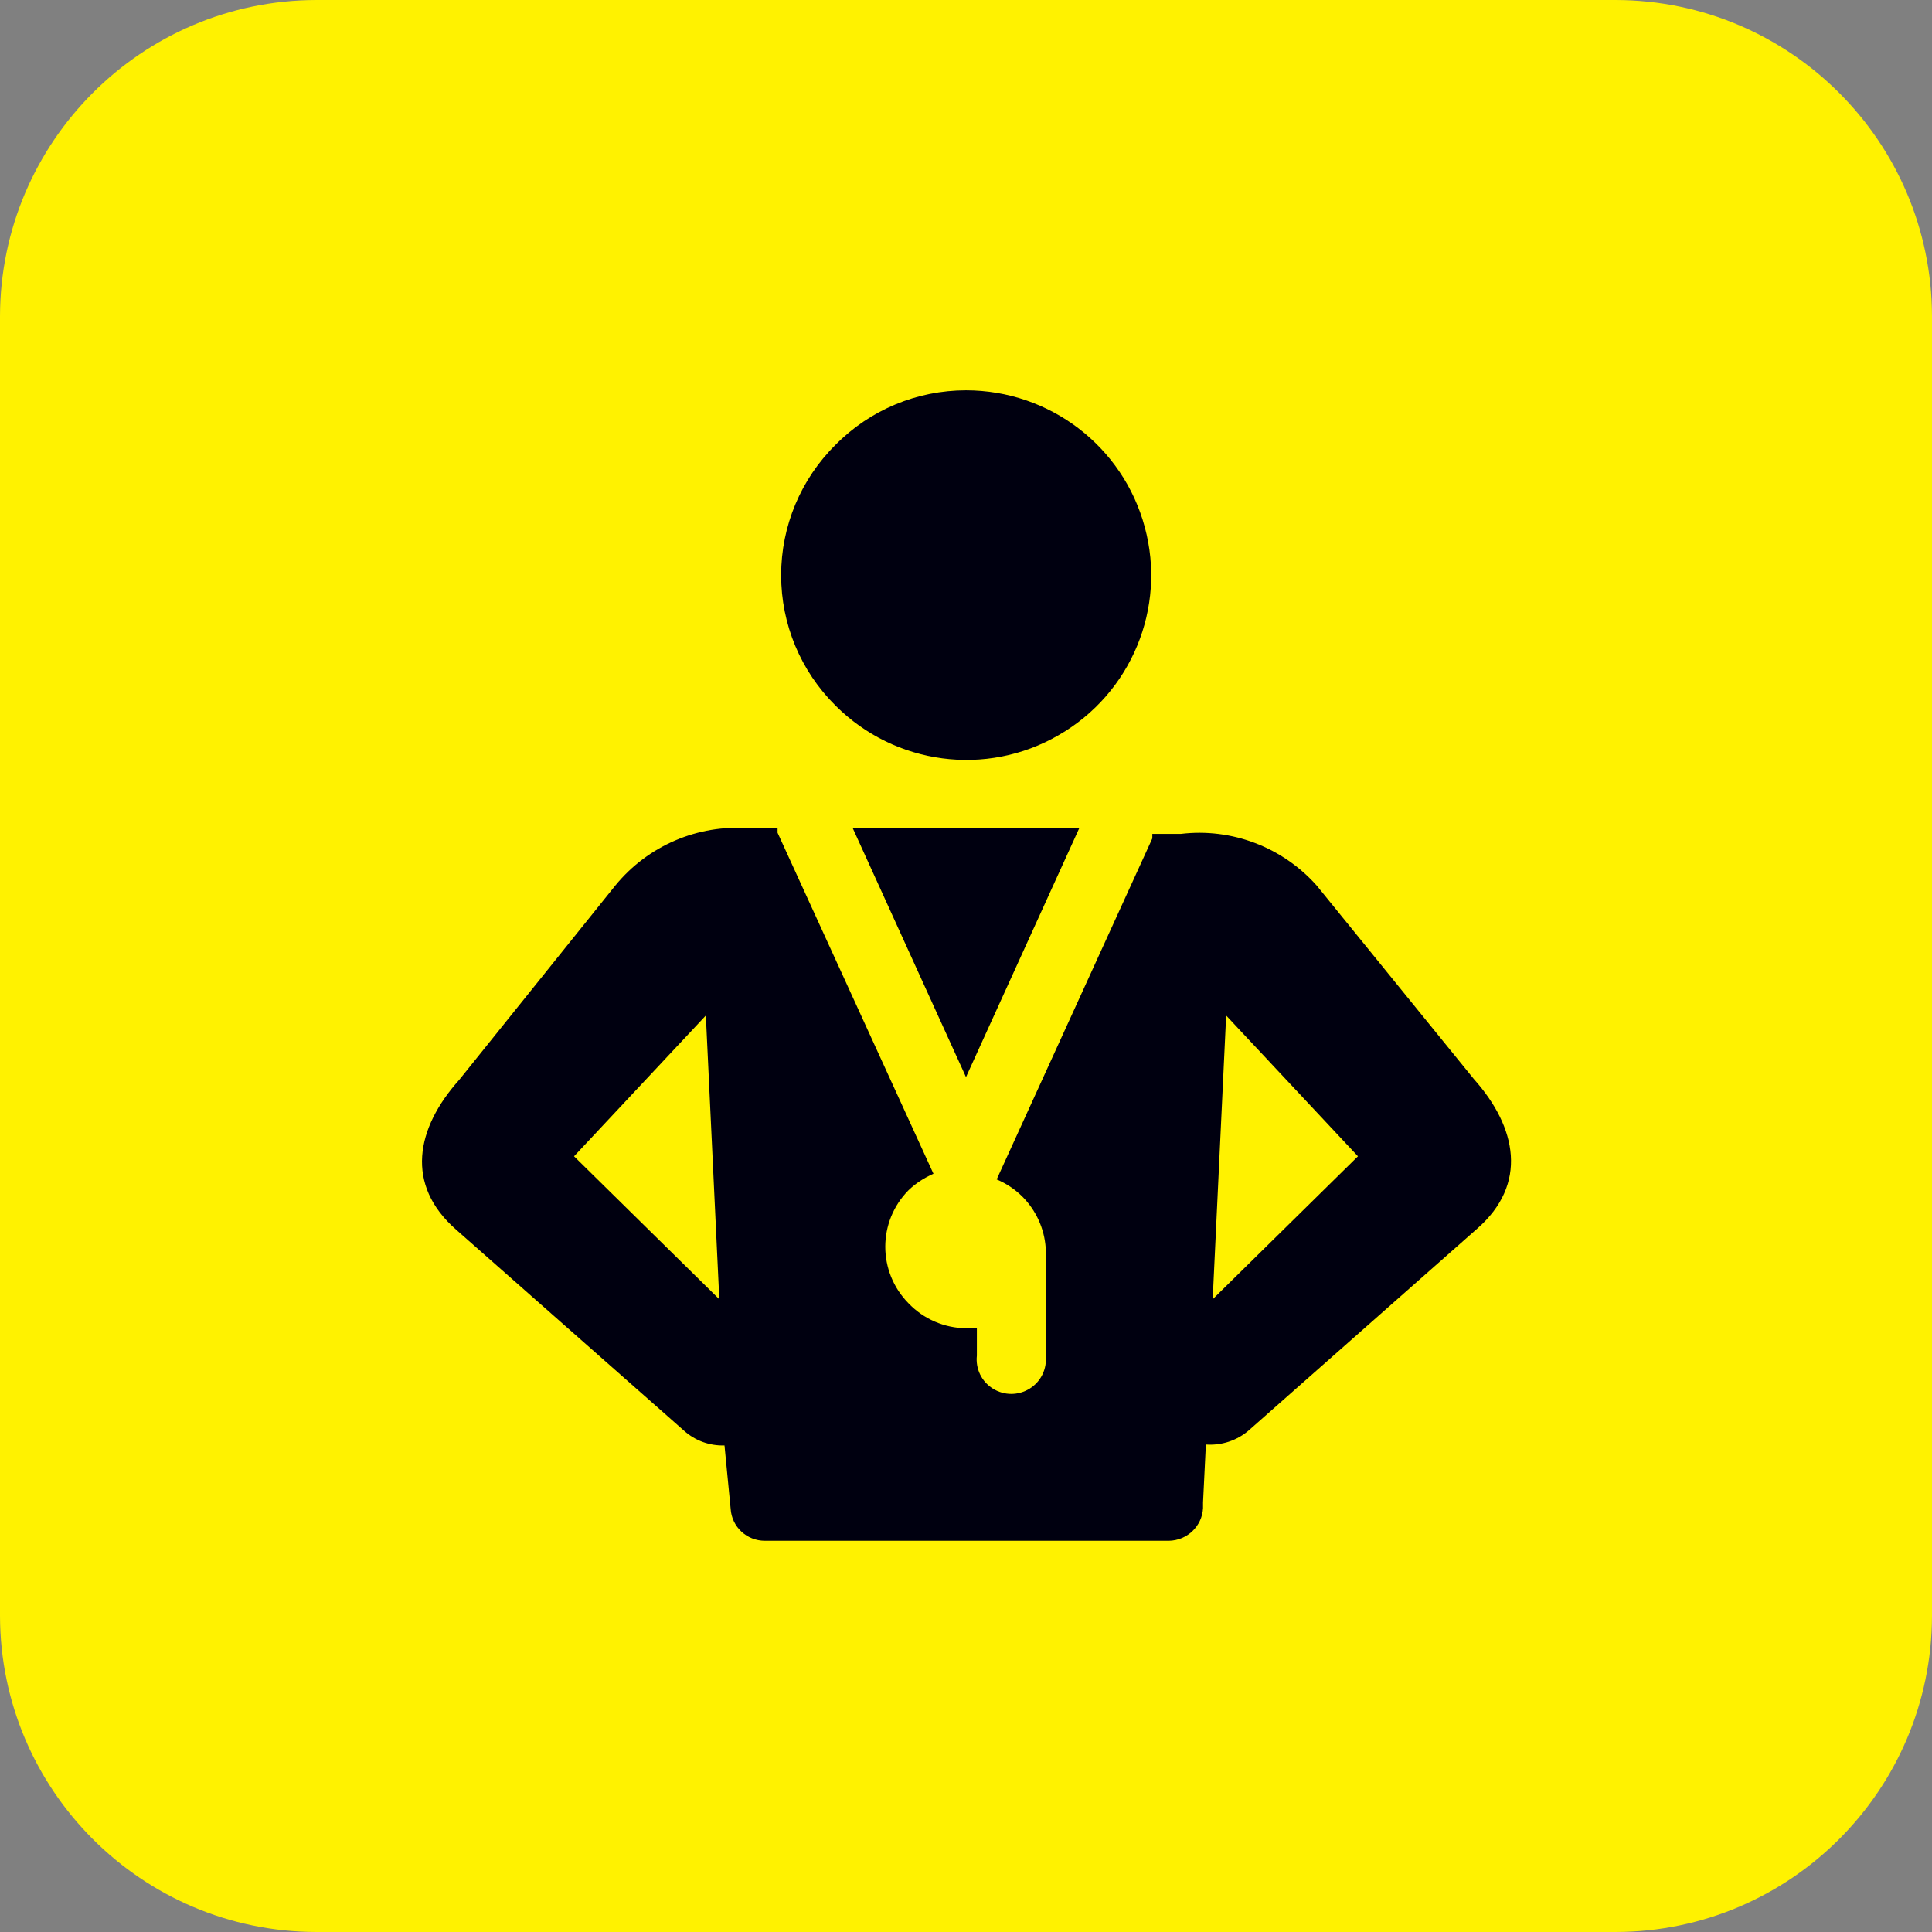
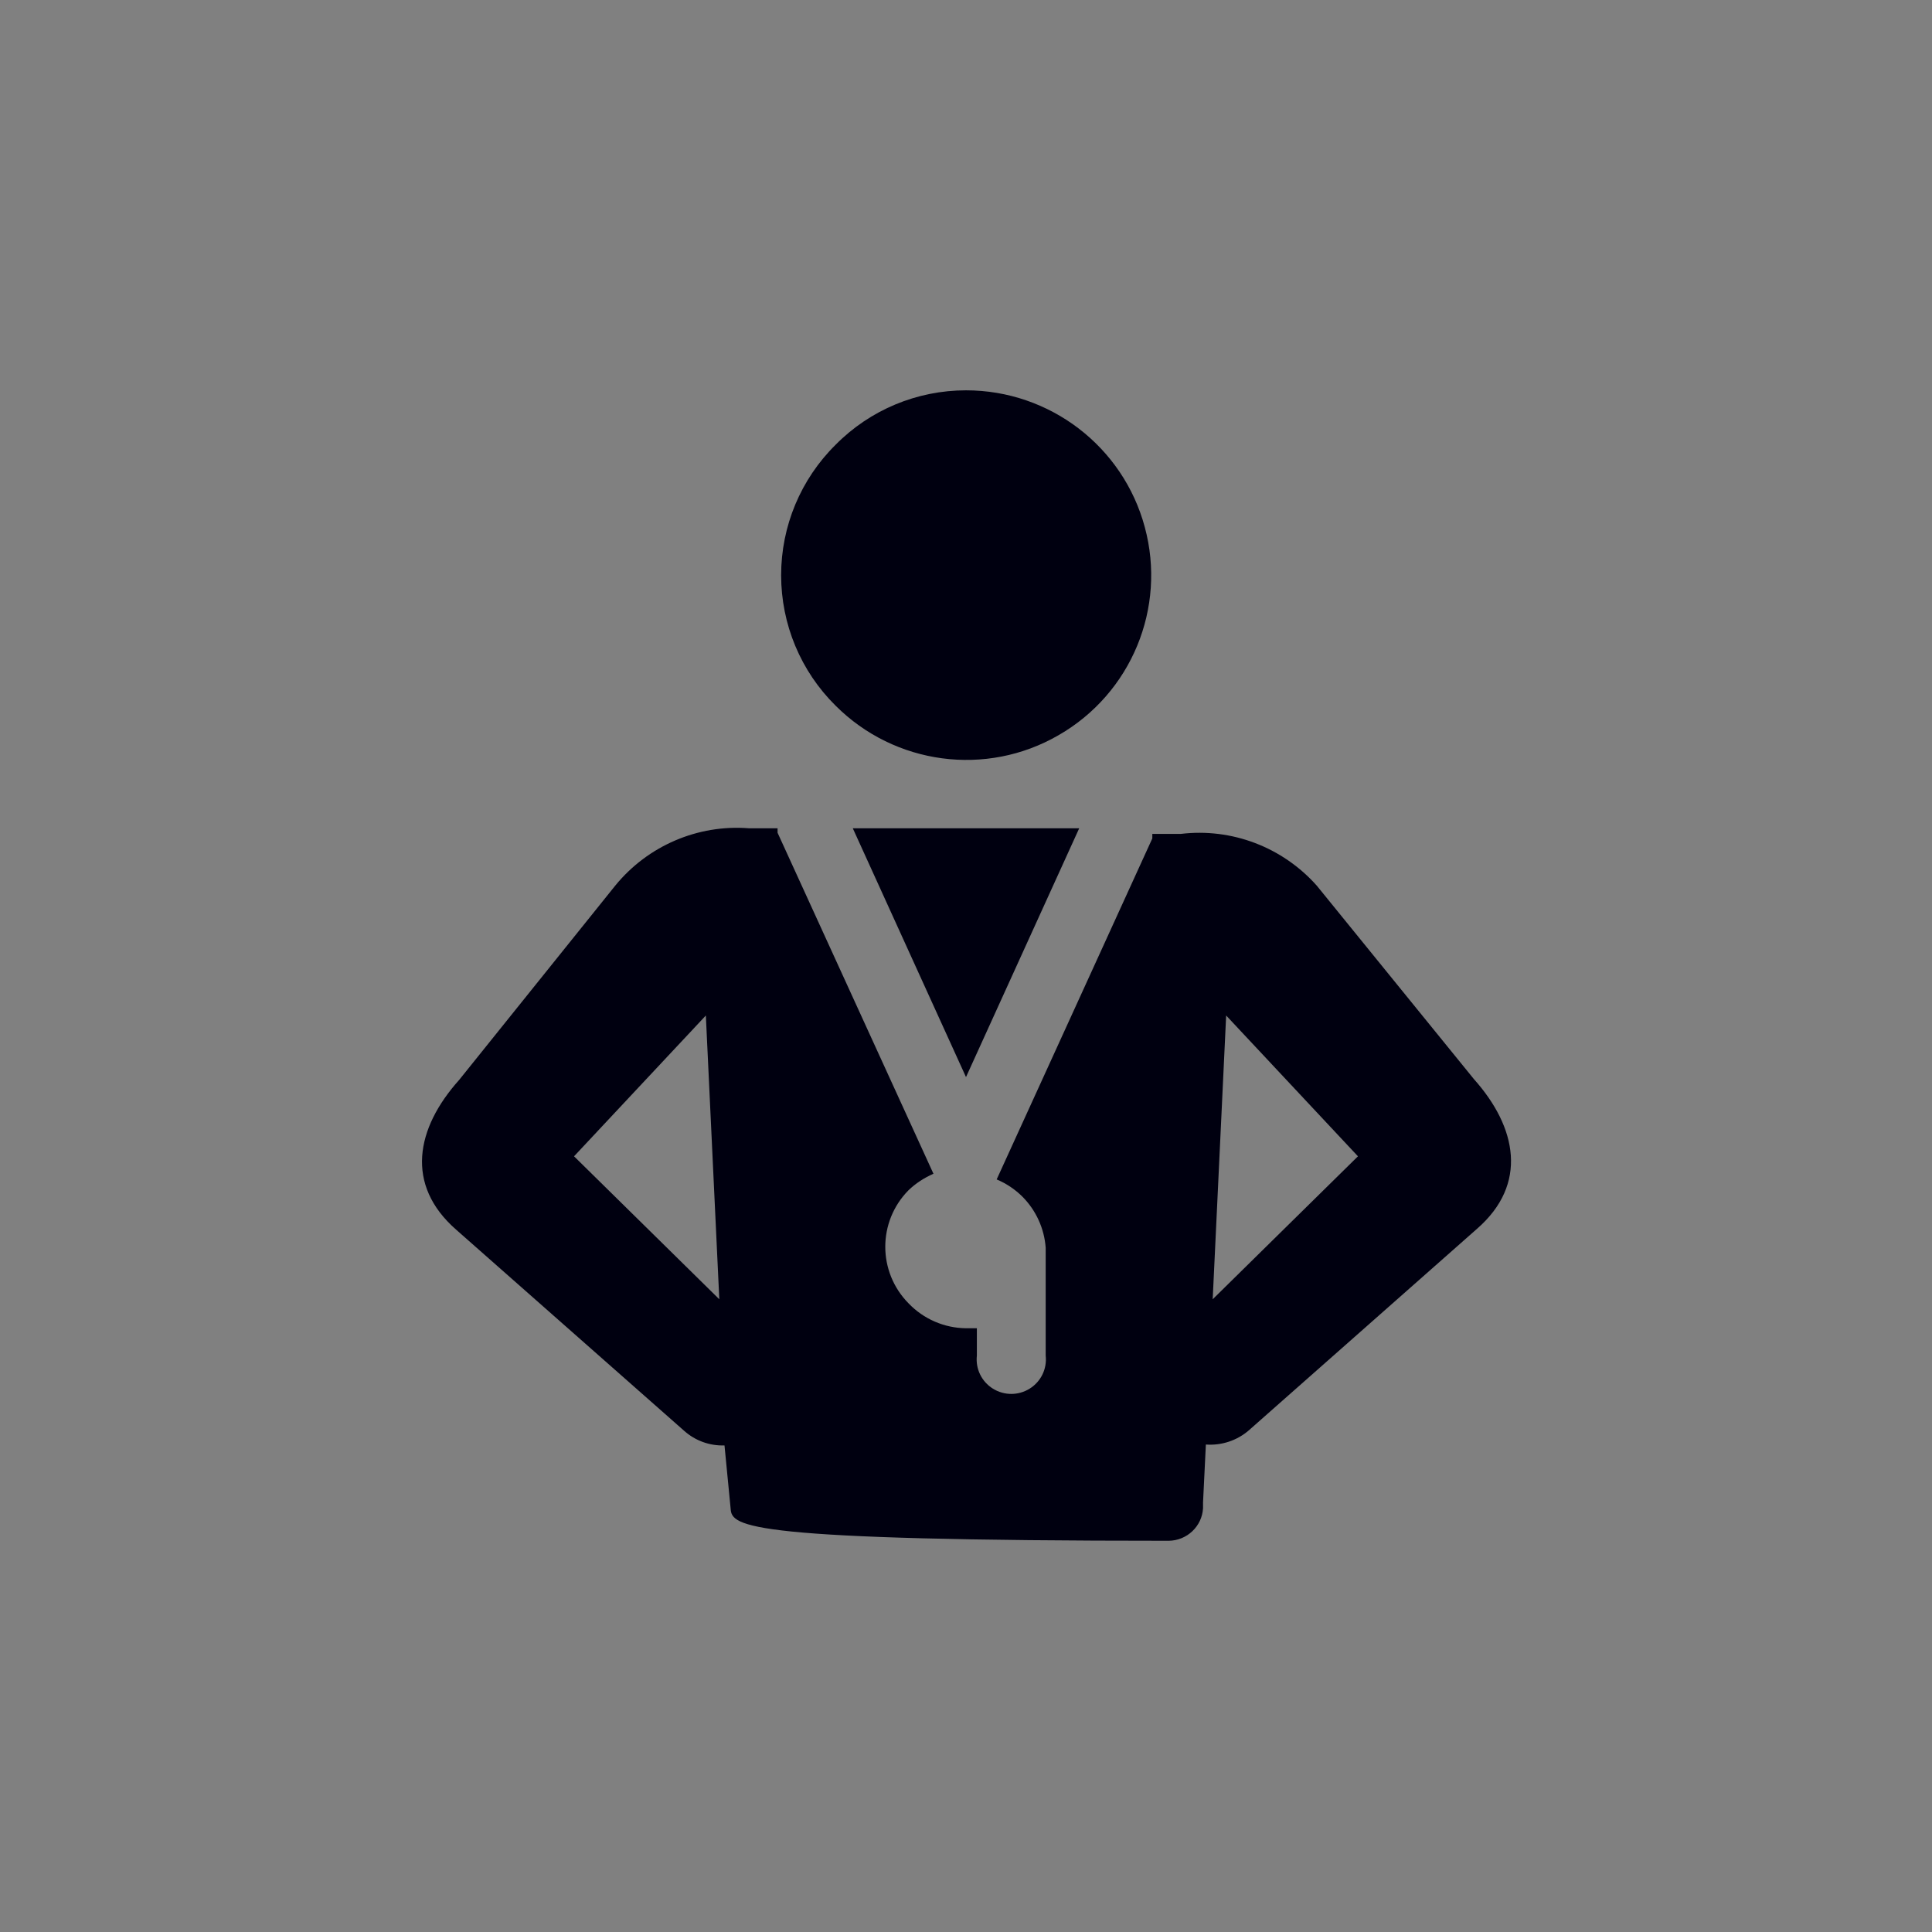
<svg xmlns="http://www.w3.org/2000/svg" width="32px" height="32px" viewBox="0 0 32 32" version="1.1">
  <rect x="0" y="0" width="32" height="32" fill="#808080" stroke="none" />
  <g id="surface1">
-     <path style=" stroke:none;fill-rule:evenodd;fill:rgb(100%,94.902%,0%);fill-opacity:1;" d="M 5.234 0 L 26.766 0 C 29.652 0.008 31.992 2.348 32 5.234 L 32 26.766 C 31.992 29.652 29.652 31.992 26.766 32 L 5.234 32 C 2.348 31.992 0.008 29.652 0 26.766 L 0 5.234 C 0.008 2.348 2.348 0.008 5.234 0 " />
-     <path style=" stroke:none;fill-rule:evenodd;fill:rgb(0%,0%,6.275%);fill-opacity:1;" d="M 11.691 16.82 L 9.508 19.152 L 11.914 21.52 Z M 20.309 16.82 L 22.492 19.152 L 20.086 21.52 Z M 14.125 13.719 L 17.875 13.719 L 16 17.84 Z M 16 6.465 C 17.387 6.465 18.602 7.395 18.961 8.73 C 19.324 10.07 18.738 11.484 17.535 12.176 C 16.336 12.871 14.82 12.668 13.84 11.688 C 13.262 11.117 12.938 10.34 12.938 9.527 C 12.938 8.715 13.262 7.938 13.84 7.367 C 14.41 6.789 15.188 6.465 16 6.465 Z M 12.406 13.719 L 12.879 13.719 C 12.879 13.719 12.879 13.766 12.879 13.793 L 15.461 19.441 C 15.309 19.508 15.168 19.598 15.047 19.715 C 14.535 20.234 14.535 21.066 15.047 21.586 C 15.297 21.848 15.641 21.996 16 22 L 16.18 22 L 16.18 22.453 C 16.156 22.672 16.258 22.883 16.445 23 C 16.633 23.117 16.867 23.117 17.055 23 C 17.242 22.883 17.344 22.672 17.32 22.453 L 17.32 20.668 C 17.297 20.348 17.16 20.047 16.934 19.82 C 16.812 19.699 16.668 19.602 16.508 19.535 L 19.086 13.887 C 19.086 13.887 19.086 13.84 19.086 13.812 L 19.559 13.812 C 20.402 13.711 21.242 14.031 21.809 14.668 L 24.414 17.875 C 25.125 18.672 25.312 19.613 24.465 20.352 L 20.688 23.688 C 20.492 23.859 20.234 23.945 19.973 23.926 L 19.926 24.887 L 19.926 24.98 C 19.91 25.281 19.66 25.516 19.359 25.52 L 12.668 25.52 C 12.367 25.52 12.121 25.289 12.102 24.992 L 12 23.941 C 11.754 23.949 11.516 23.863 11.332 23.699 L 7.555 20.367 C 6.707 19.625 6.887 18.688 7.605 17.887 L 10.191 14.668 C 10.73 14.008 11.559 13.652 12.406 13.719 Z M 12.406 13.719 " />
+     <path style=" stroke:none;fill-rule:evenodd;fill:rgb(0%,0%,6.275%);fill-opacity:1;" d="M 11.691 16.82 L 9.508 19.152 L 11.914 21.52 Z M 20.309 16.82 L 22.492 19.152 L 20.086 21.52 Z M 14.125 13.719 L 17.875 13.719 L 16 17.84 Z M 16 6.465 C 17.387 6.465 18.602 7.395 18.961 8.73 C 19.324 10.07 18.738 11.484 17.535 12.176 C 16.336 12.871 14.82 12.668 13.84 11.688 C 13.262 11.117 12.938 10.34 12.938 9.527 C 12.938 8.715 13.262 7.938 13.84 7.367 C 14.41 6.789 15.188 6.465 16 6.465 Z M 12.406 13.719 L 12.879 13.719 C 12.879 13.719 12.879 13.766 12.879 13.793 L 15.461 19.441 C 15.309 19.508 15.168 19.598 15.047 19.715 C 14.535 20.234 14.535 21.066 15.047 21.586 C 15.297 21.848 15.641 21.996 16 22 L 16.18 22 L 16.18 22.453 C 16.156 22.672 16.258 22.883 16.445 23 C 16.633 23.117 16.867 23.117 17.055 23 C 17.242 22.883 17.344 22.672 17.32 22.453 L 17.32 20.668 C 17.297 20.348 17.16 20.047 16.934 19.82 C 16.812 19.699 16.668 19.602 16.508 19.535 L 19.086 13.887 C 19.086 13.887 19.086 13.84 19.086 13.812 L 19.559 13.812 C 20.402 13.711 21.242 14.031 21.809 14.668 L 24.414 17.875 C 25.125 18.672 25.312 19.613 24.465 20.352 L 20.688 23.688 C 20.492 23.859 20.234 23.945 19.973 23.926 L 19.926 24.887 L 19.926 24.98 C 19.91 25.281 19.66 25.516 19.359 25.52 C 12.367 25.52 12.121 25.289 12.102 24.992 L 12 23.941 C 11.754 23.949 11.516 23.863 11.332 23.699 L 7.555 20.367 C 6.707 19.625 6.887 18.688 7.605 17.887 L 10.191 14.668 C 10.73 14.008 11.559 13.652 12.406 13.719 Z M 12.406 13.719 " />
  </g>
</svg>